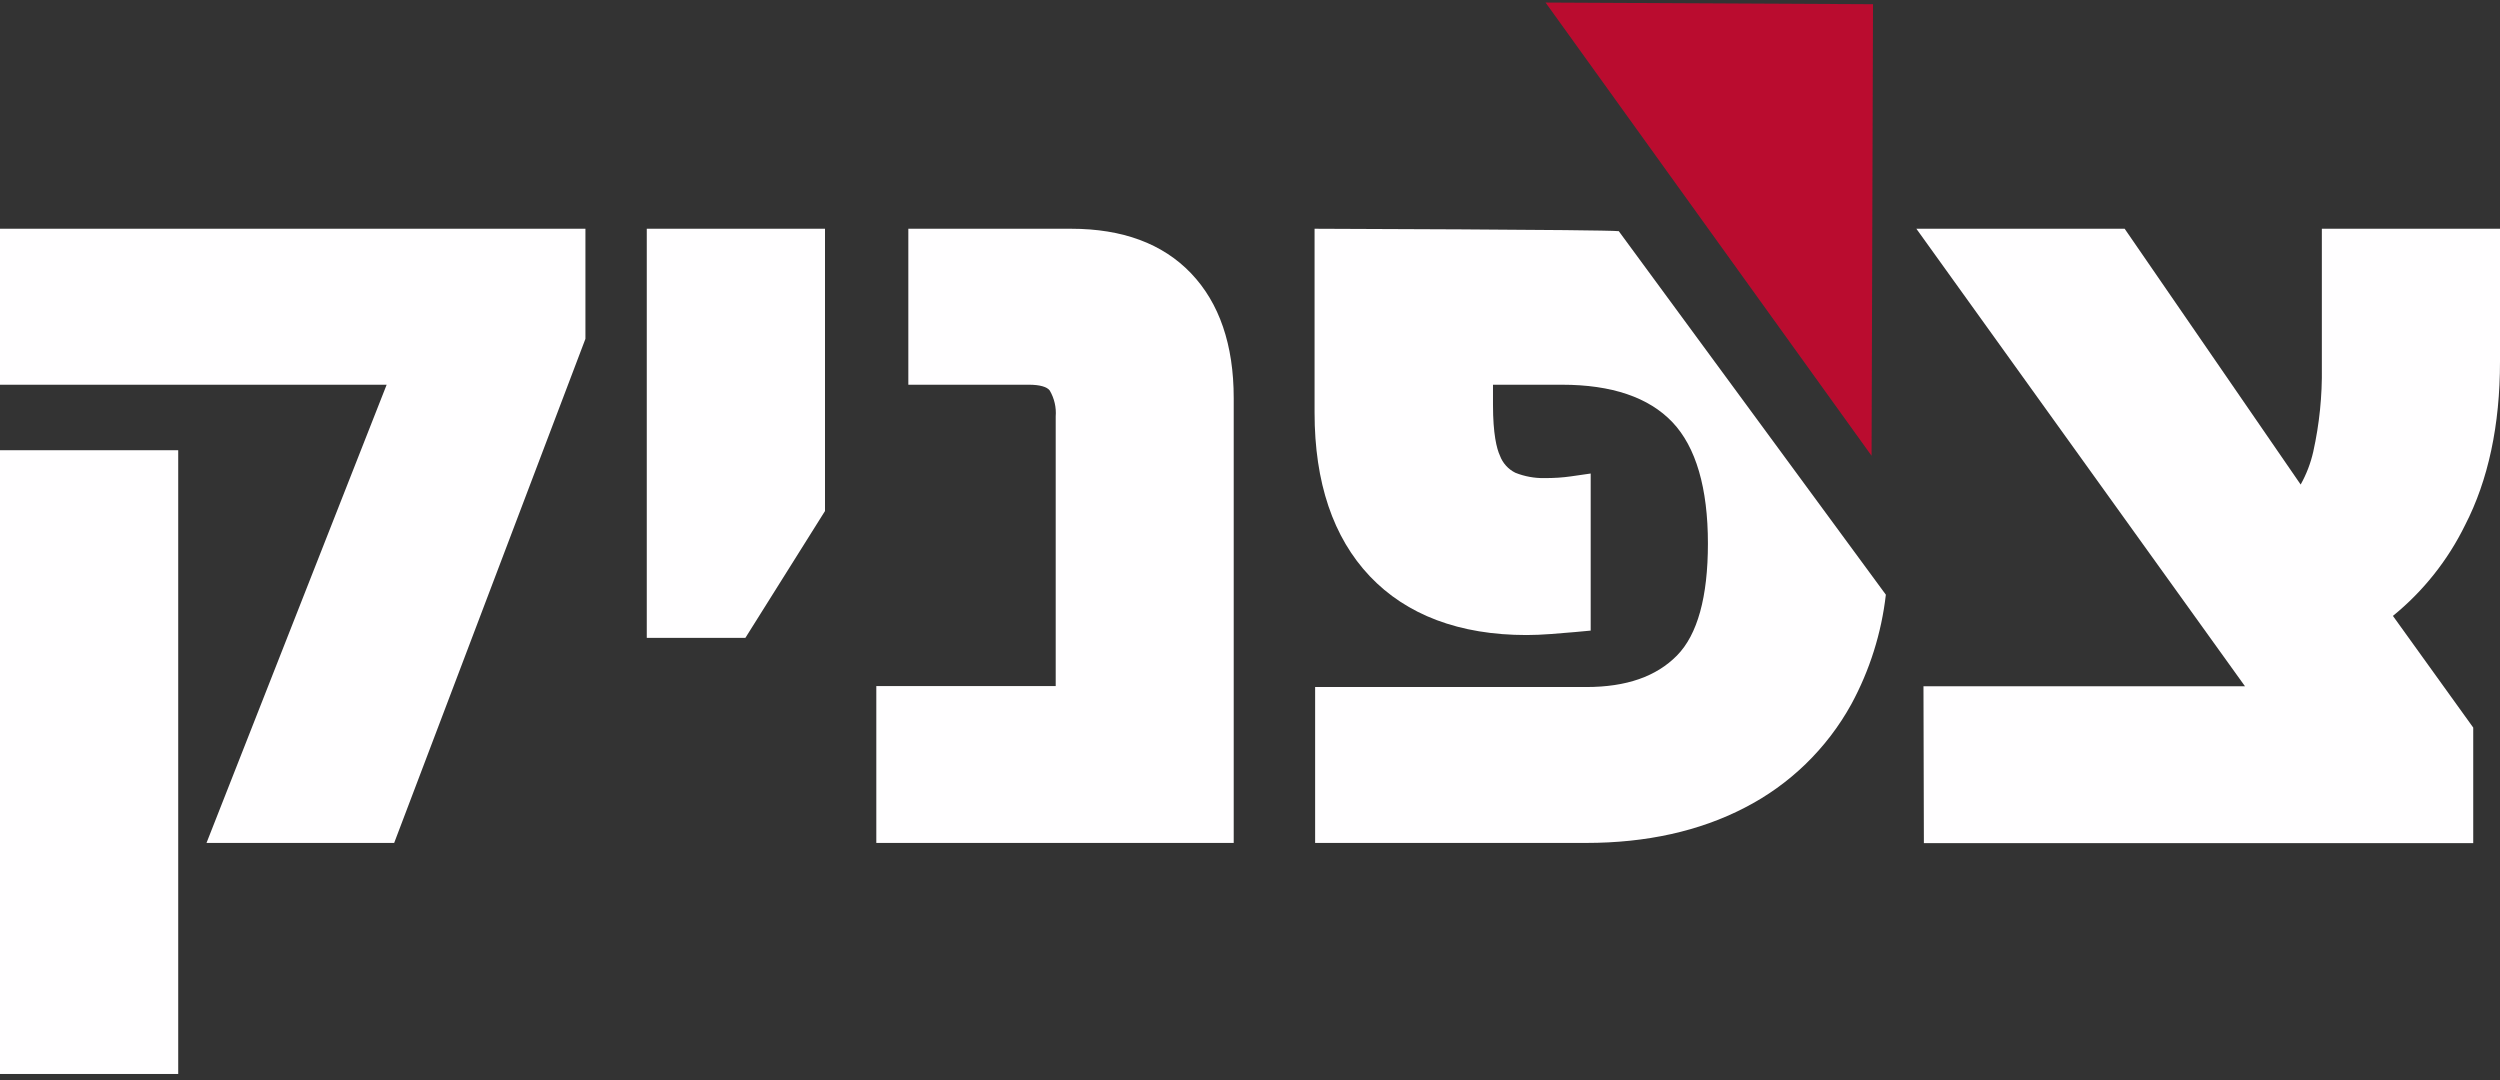
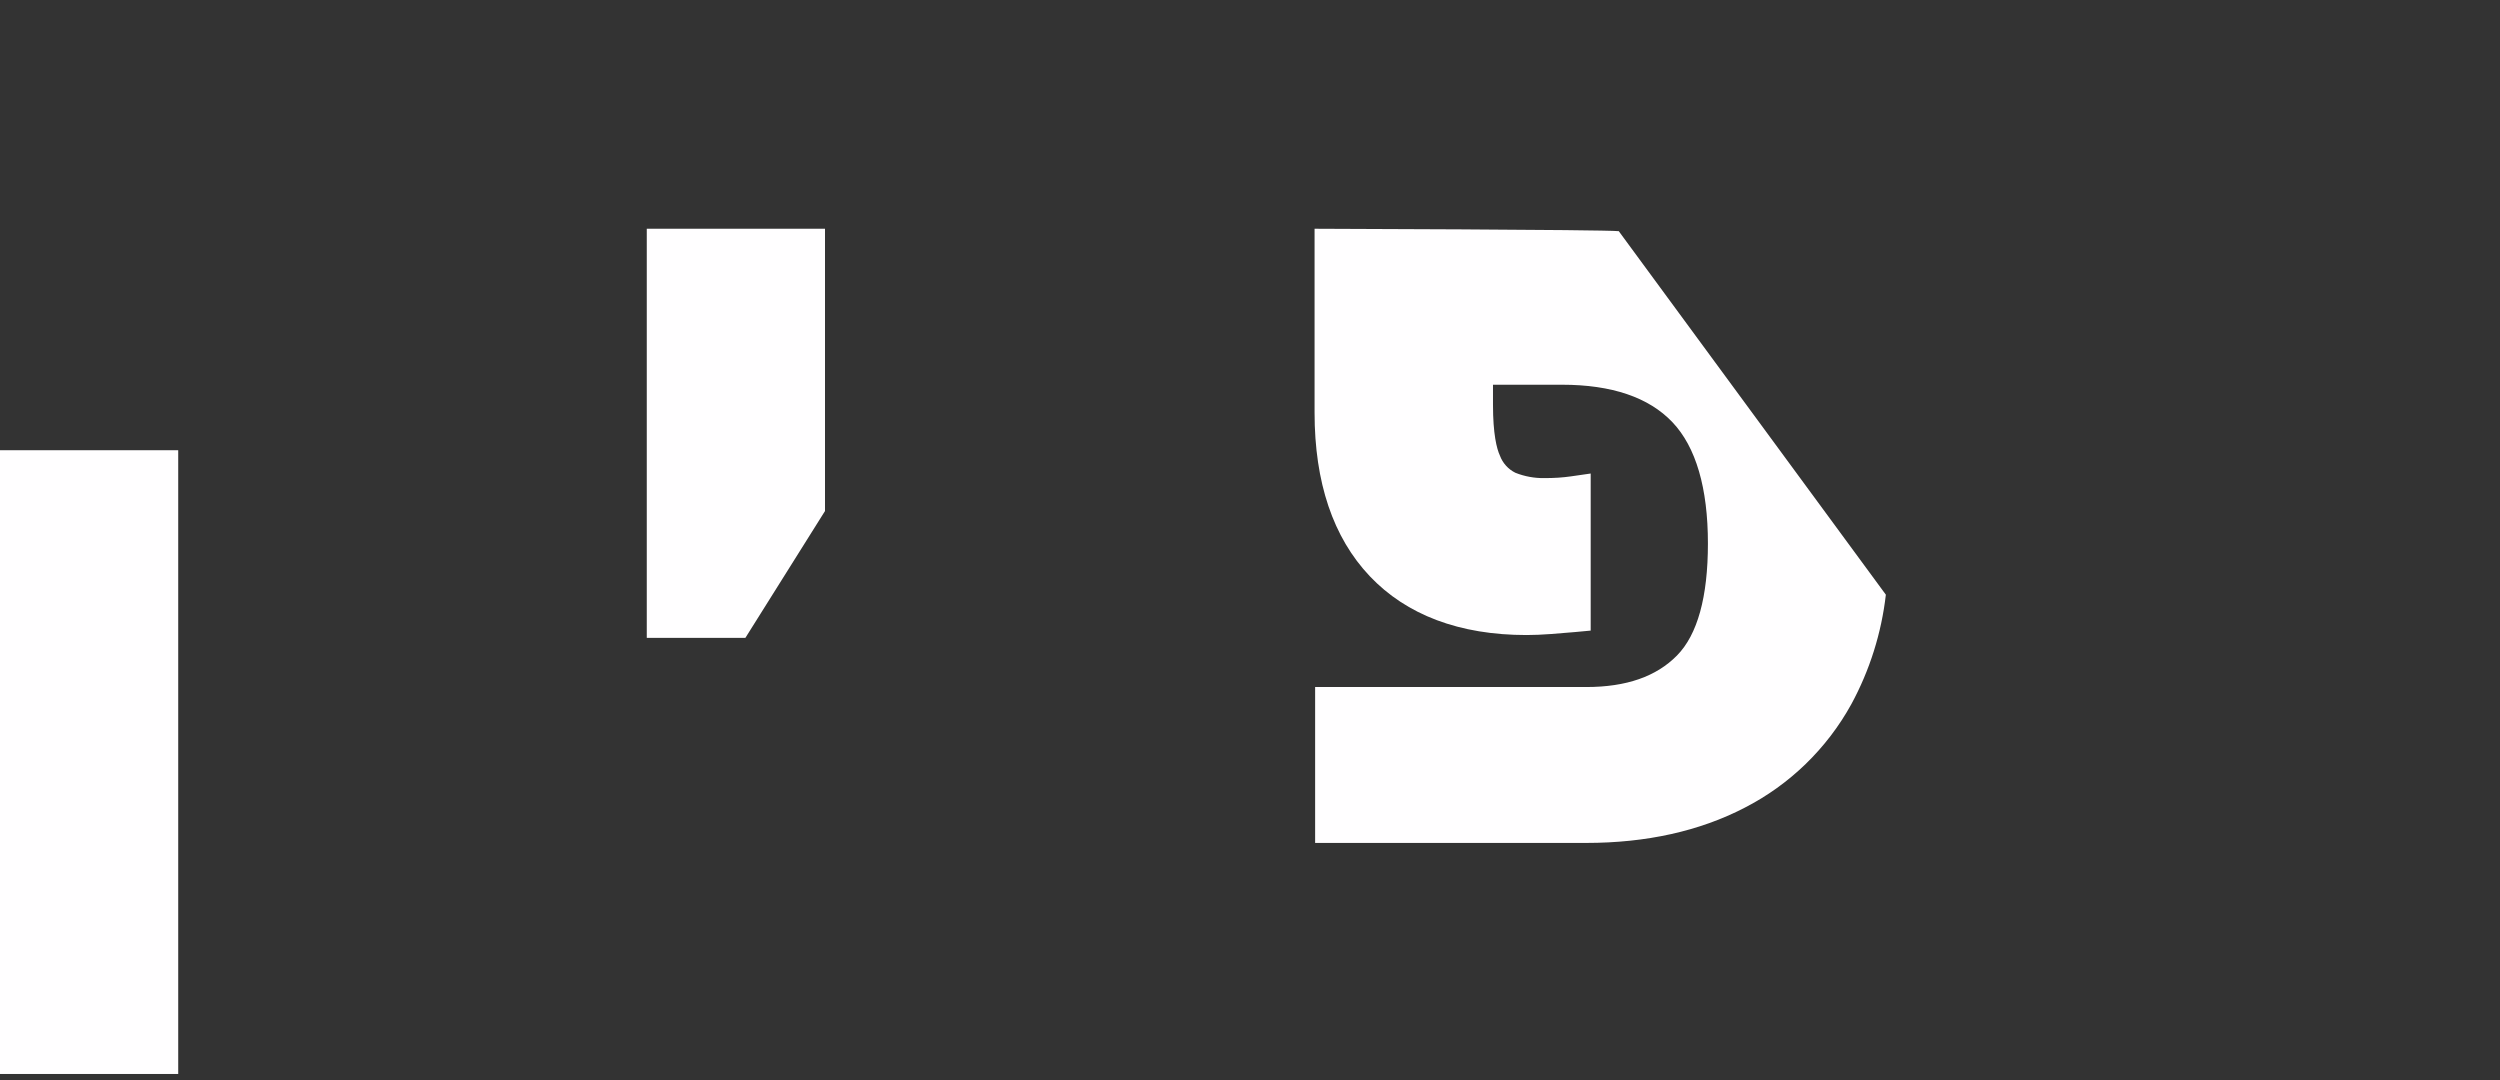
<svg xmlns="http://www.w3.org/2000/svg" width="280" height="121" viewBox="0 0 280 121" fill="none">
  <rect x="0" y="0" width="280" height="121" fill="#333333" stroke="none" />
-   <path d="M0 43.089H43.305L23.128 94.408H44.147L65.568 37.949V25.62H0V43.089Z" fill="#FFFEFF" />
  <path d="M19.96 50.425H0V120.285H19.96V50.425Z" fill="#FFFEFF" />
  <path d="M72.439 71.442H83.482L92.4 57.234V25.62H72.439V71.442Z" fill="#FFFEFF" />
-   <path d="M119.97 25.62H101.733V43.089H115.248C116.439 43.089 117.265 43.321 117.567 43.733C118.084 44.611 118.319 45.627 118.239 46.644V76.838H98.147V94.408H138.176V44.579C138.176 38.624 136.569 33.927 133.393 30.604C130.217 27.281 125.712 25.62 119.97 25.62Z" fill="#FFFEFF" />
-   <path d="M276.09 58.81C278.686 53.772 280 47.615 280 40.503V25.62H260.047V41.148C260.096 44.327 259.772 47.501 259.082 50.604C258.791 51.887 258.317 53.121 257.675 54.269L237.962 25.62H214.633L251.439 76.862H215.429L215.475 94.431H277.002V81.489L268.007 68.981C271.403 66.22 274.161 62.749 276.09 58.81Z" fill="#FFFEFF" />
  <path d="M181.303 25.891C179.587 25.713 147.232 25.62 147.232 25.62V46.217C147.232 54.028 149.303 60.193 153.414 64.533C157.525 68.873 163.46 71.124 170.971 71.124C171.79 71.124 172.725 71.085 173.737 71.008C174.75 70.93 175.607 70.86 176.403 70.79L178.157 70.627V53.034L175.955 53.352C175.499 53.415 175.028 53.469 174.533 53.5C174.039 53.531 173.529 53.547 172.988 53.547C171.869 53.567 170.758 53.364 169.719 52.949C168.918 52.553 168.298 51.864 167.988 51.023C167.625 50.247 167.215 48.578 167.215 45.356V43.089H174.943C180.514 43.089 184.664 44.502 187.307 47.281C189.95 50.061 191.287 54.665 191.287 60.876C191.287 66.862 190.12 71.085 187.817 73.422C185.514 75.759 182.176 76.947 177.663 76.947H147.294V94.408H177.663C184.378 94.408 190.344 93.088 195.39 90.472C200.44 87.888 204.606 83.846 207.352 78.865C209.411 75.066 210.723 70.903 211.216 66.606L181.303 25.891Z" fill="#FFFEFF" />
-   <path d="M209.777 0.472L173.103 0.286L209.615 51.046L209.777 0.472Z" fill="#BA0C2F" />
</svg>